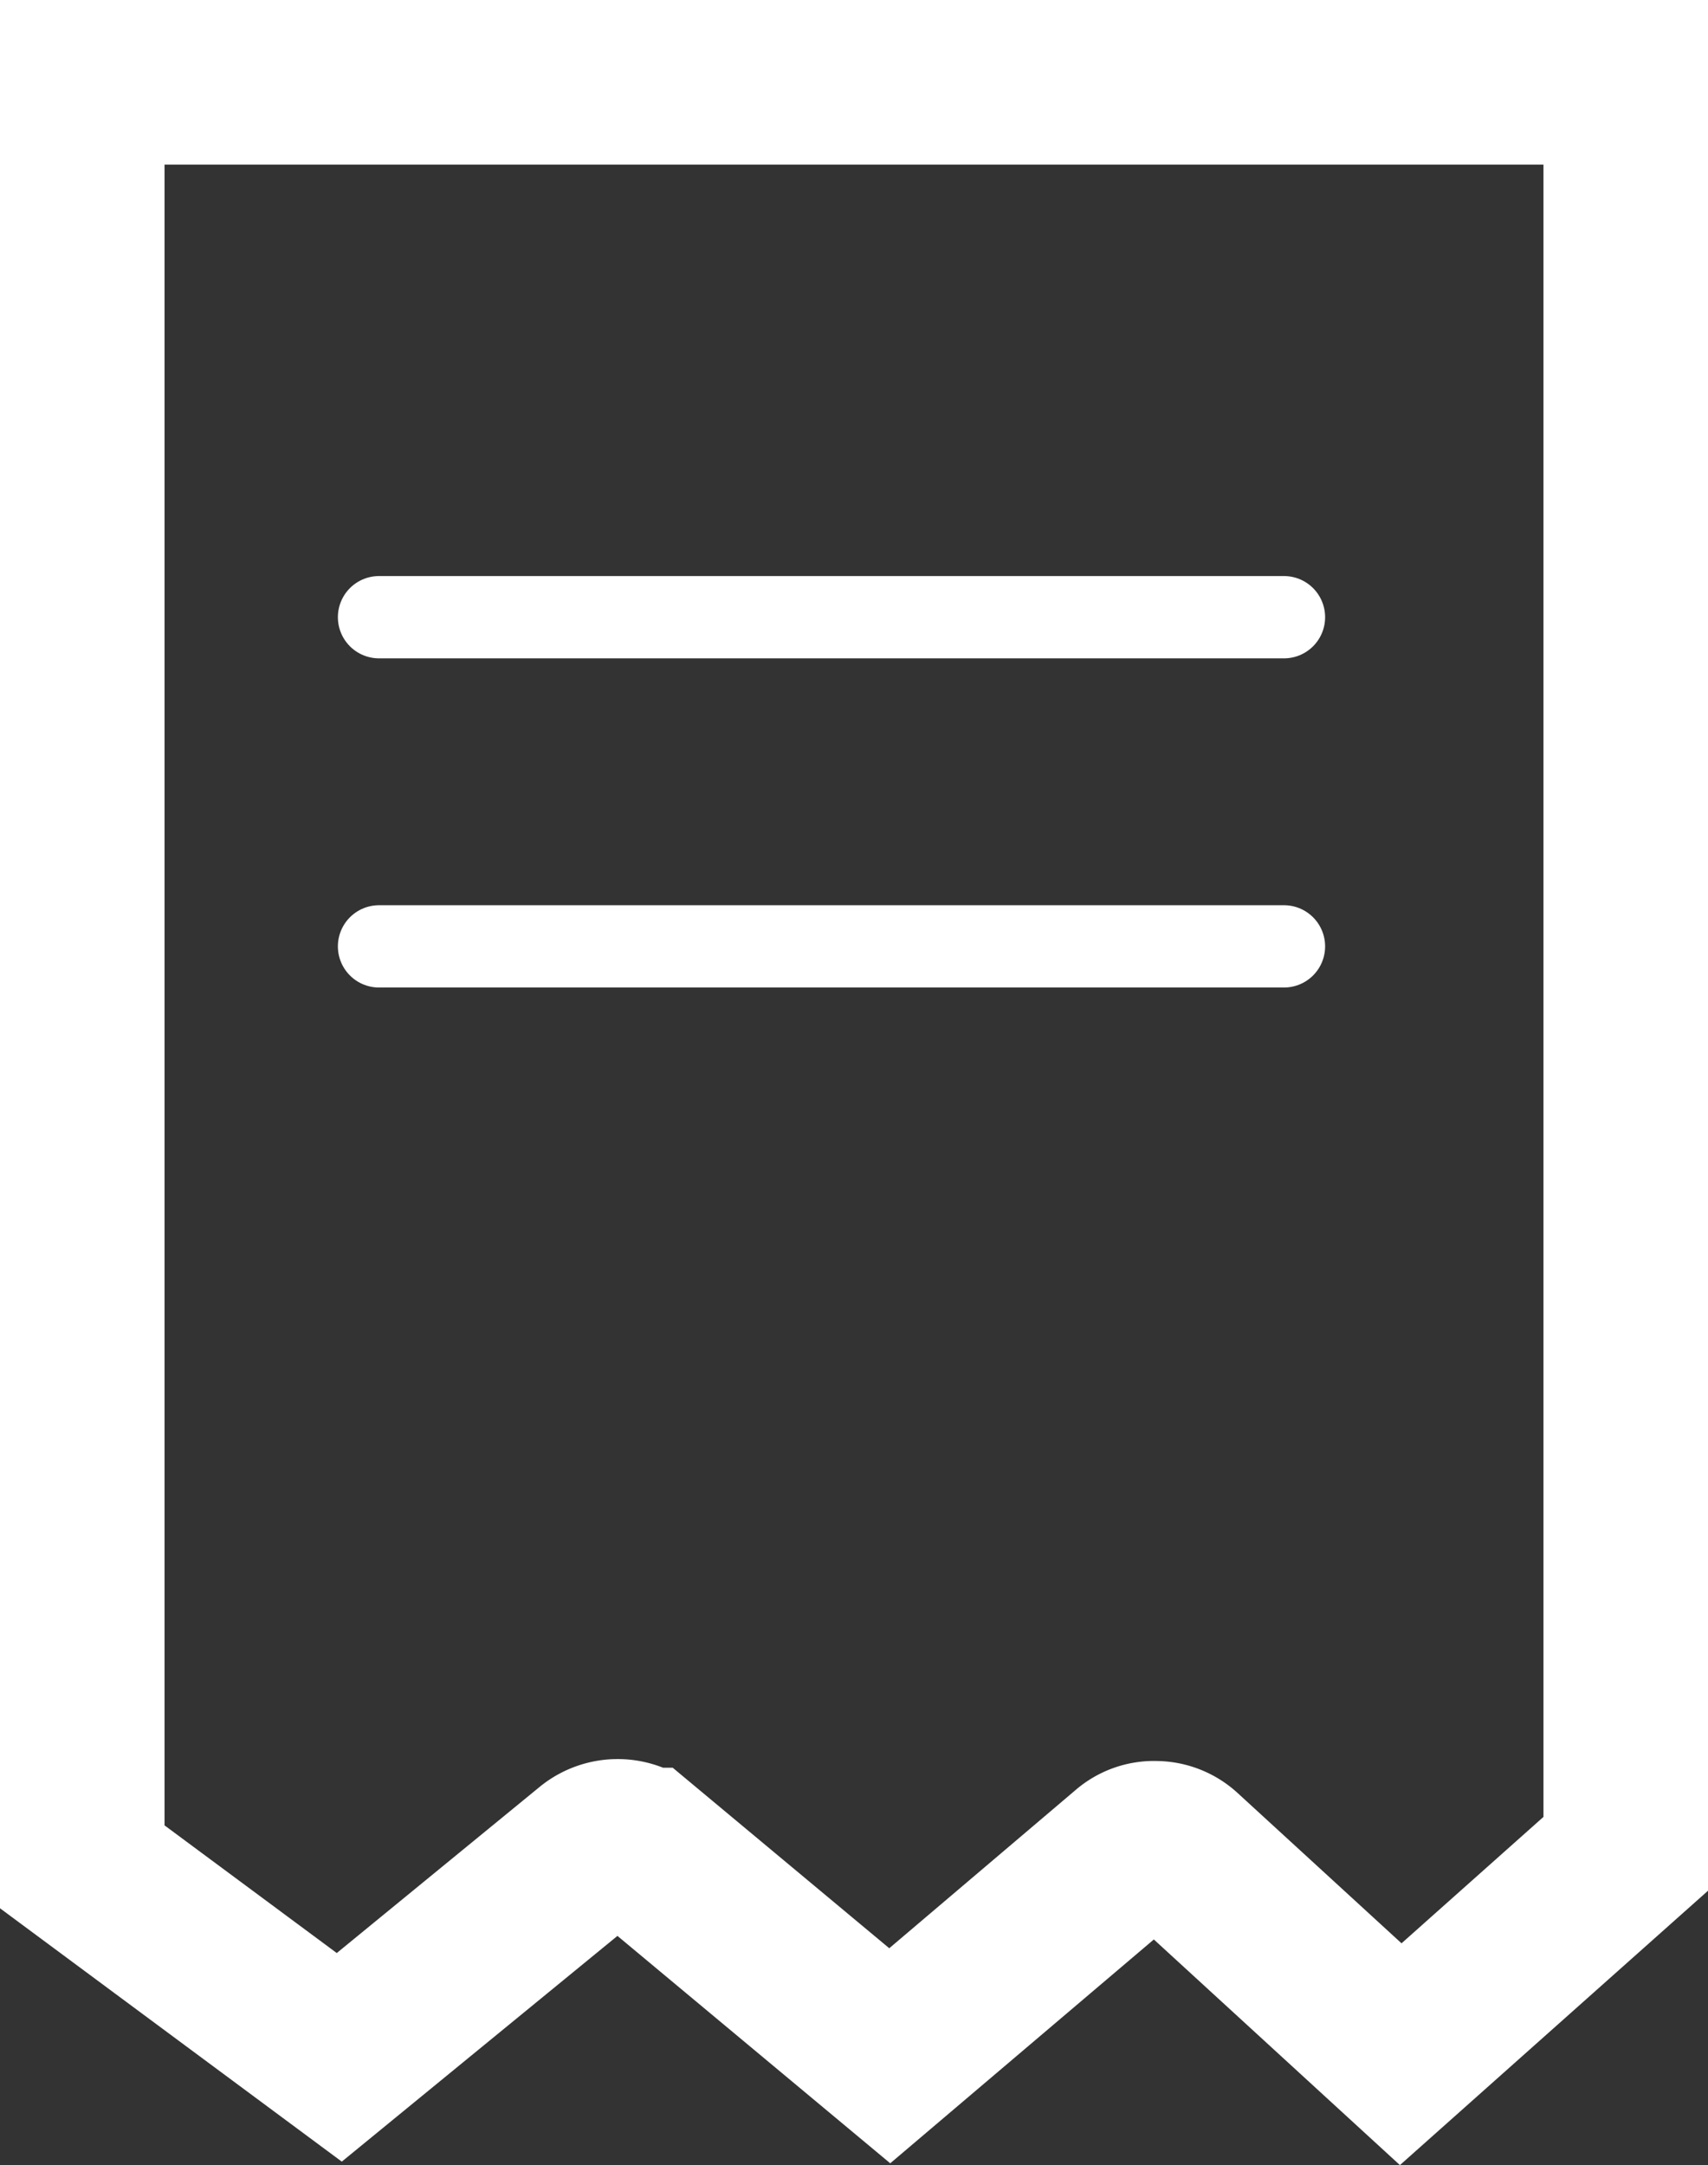
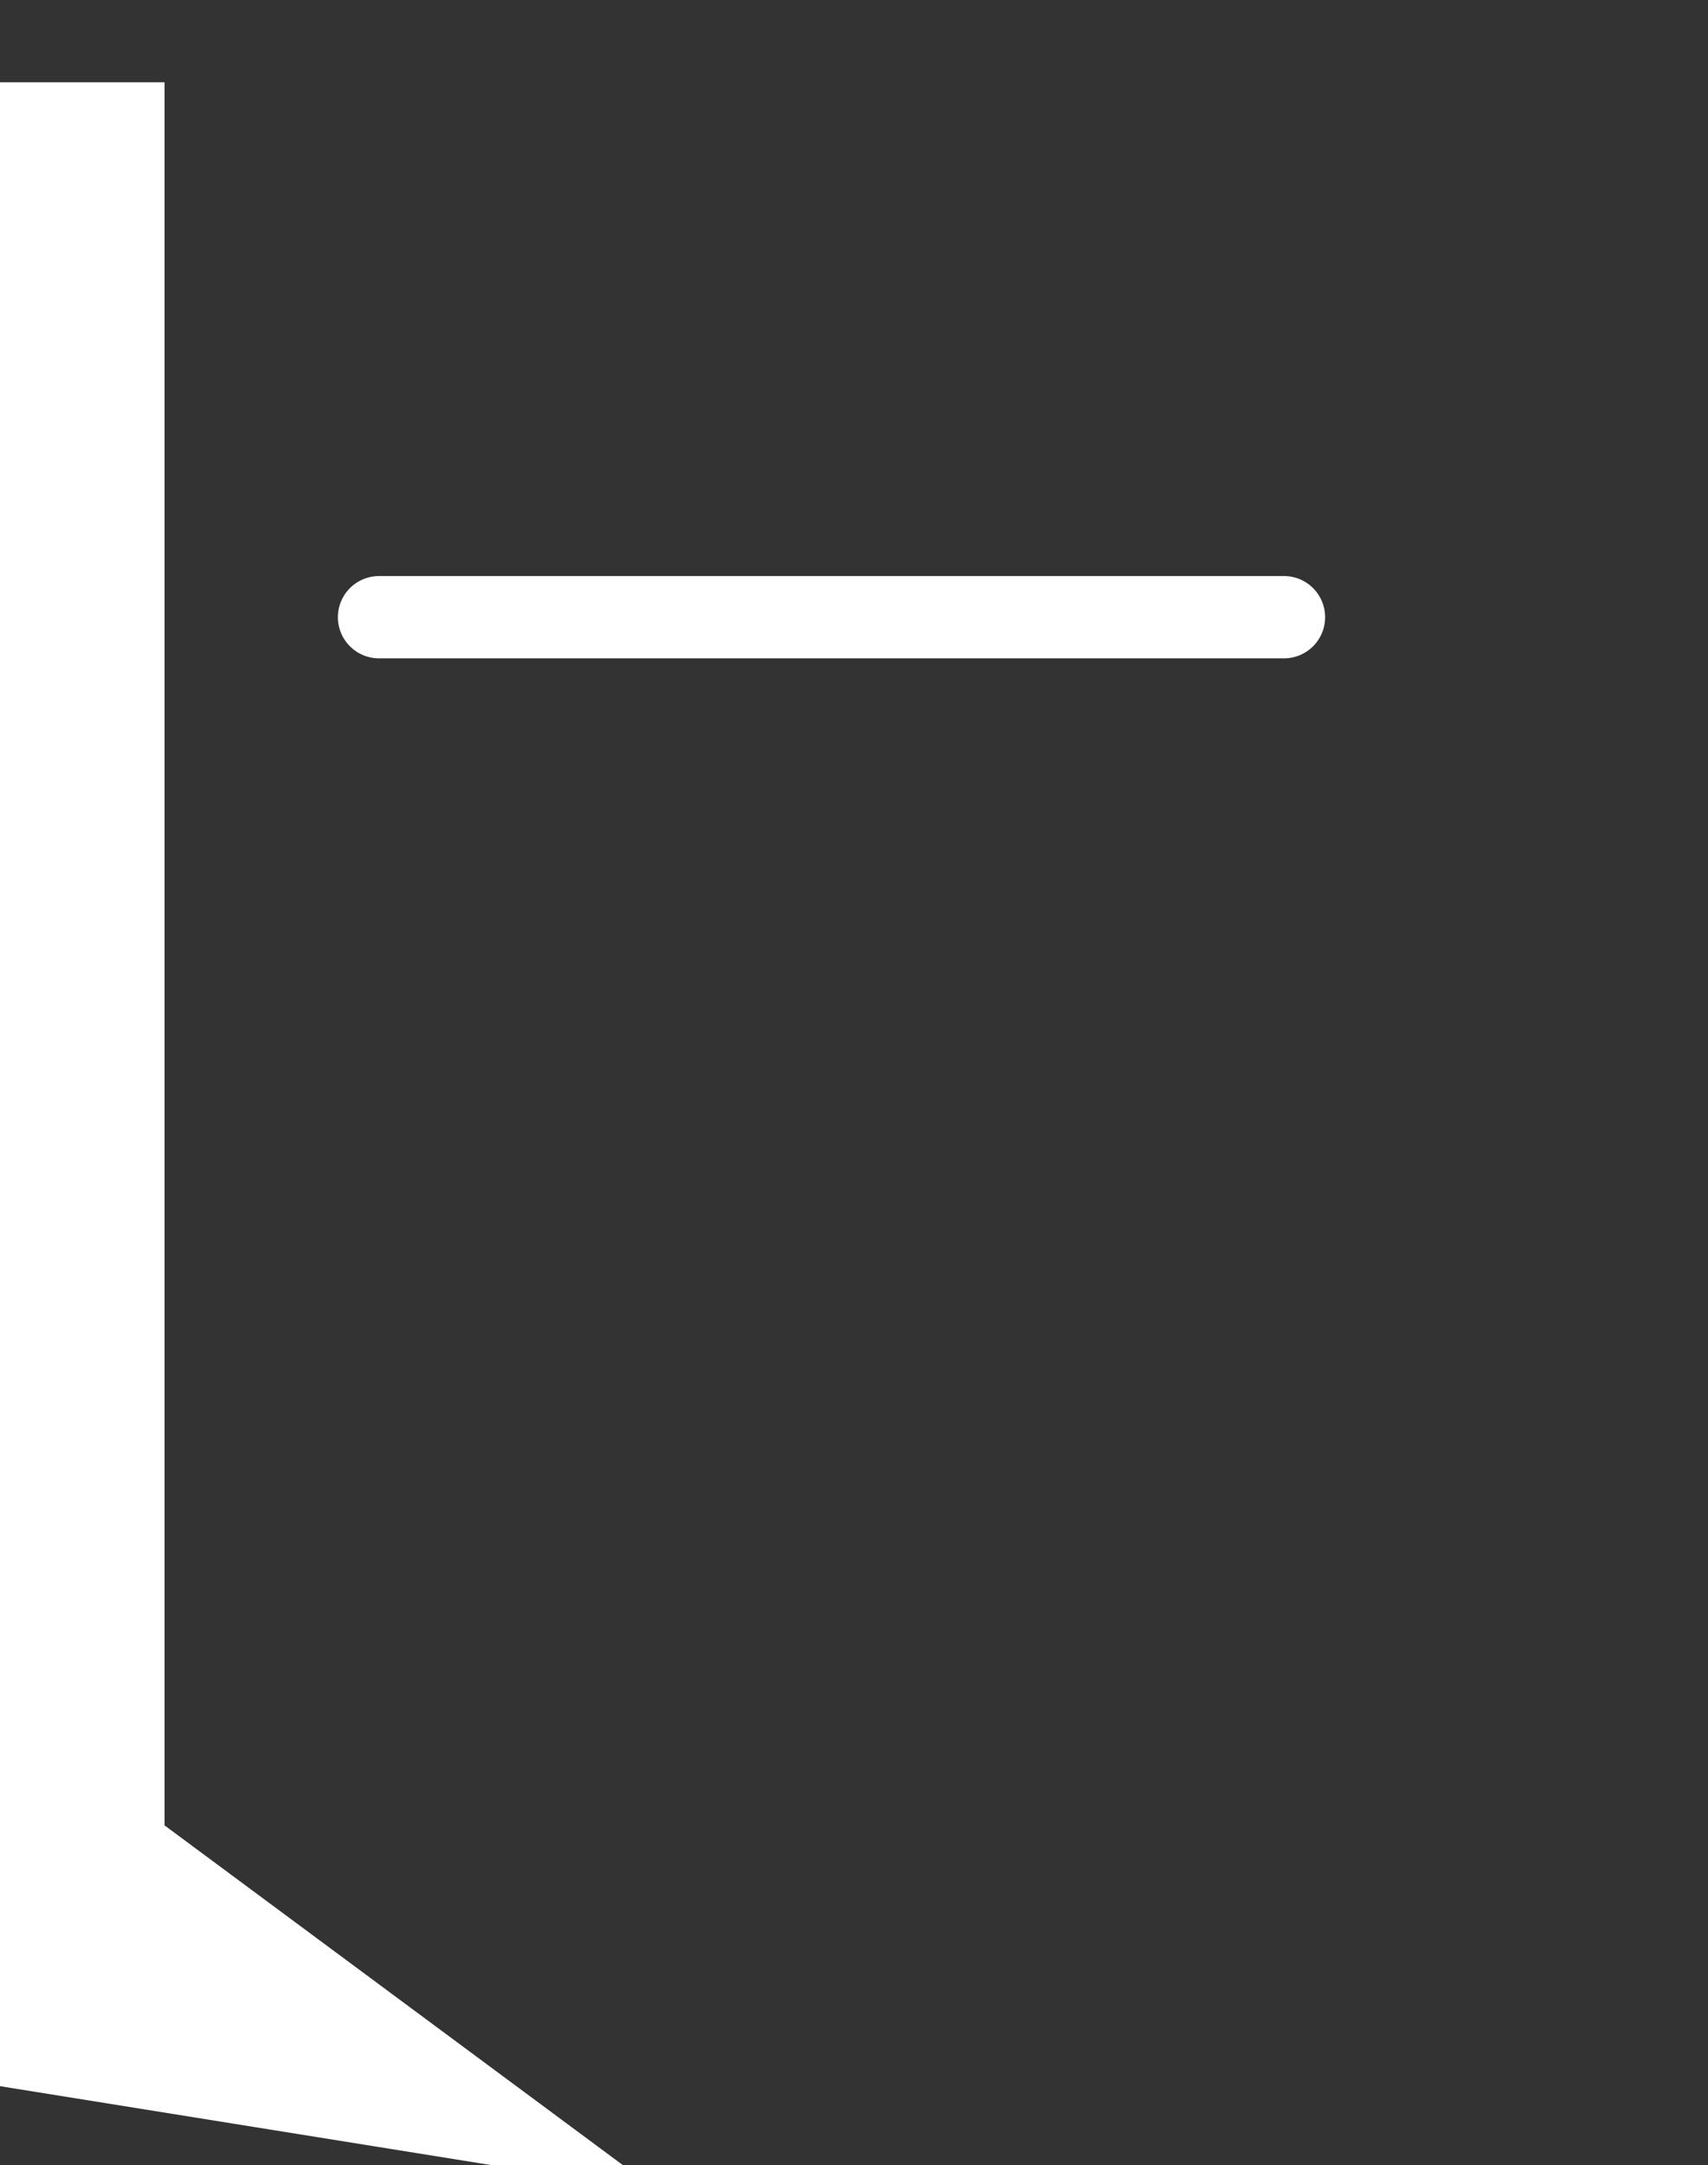
<svg xmlns="http://www.w3.org/2000/svg" width="20.761" height="26.309" viewBox="0 0 20.761 26.309">
  <rect x="0" y="0" width="20.761" height="26.309" fill="#333333" stroke="none" />
  <g id="Group_7" data-name="Group 7" transform="translate(-1518.893 -56)">
-     <path id="Path_10" data-name="Path 10" d="M18,4H36.761V25.527l-2.735,2.435-2.664-2.442a.479.479,0,0,0-.315-.121.463.463,0,0,0-.32.11l-2.912,2.472-3-2.5a.5.5,0,0,0-.614,0L21.124,28,18,25.685Z" transform="translate(1501.893 53)" fill="none" stroke="#fff" stroke-miterlimit="10" stroke-width="2" />
+     <path id="Path_10" data-name="Path 10" d="M18,4V25.527l-2.735,2.435-2.664-2.442a.479.479,0,0,0-.315-.121.463.463,0,0,0-.32.11l-2.912,2.472-3-2.5a.5.5,0,0,0-.614,0L21.124,28,18,25.685Z" transform="translate(1501.893 53)" fill="none" stroke="#fff" stroke-miterlimit="10" stroke-width="2" />
    <line id="Line_1" data-name="Line 1" x2="11" transform="translate(1523.5 63.5)" fill="none" stroke="#fff" stroke-linecap="round" stroke-width="1" />
-     <line id="Line_2" data-name="Line 2" x2="11" transform="translate(1523.5 67.5)" fill="none" stroke="#fff" stroke-linecap="round" stroke-width="1" />
  </g>
</svg>